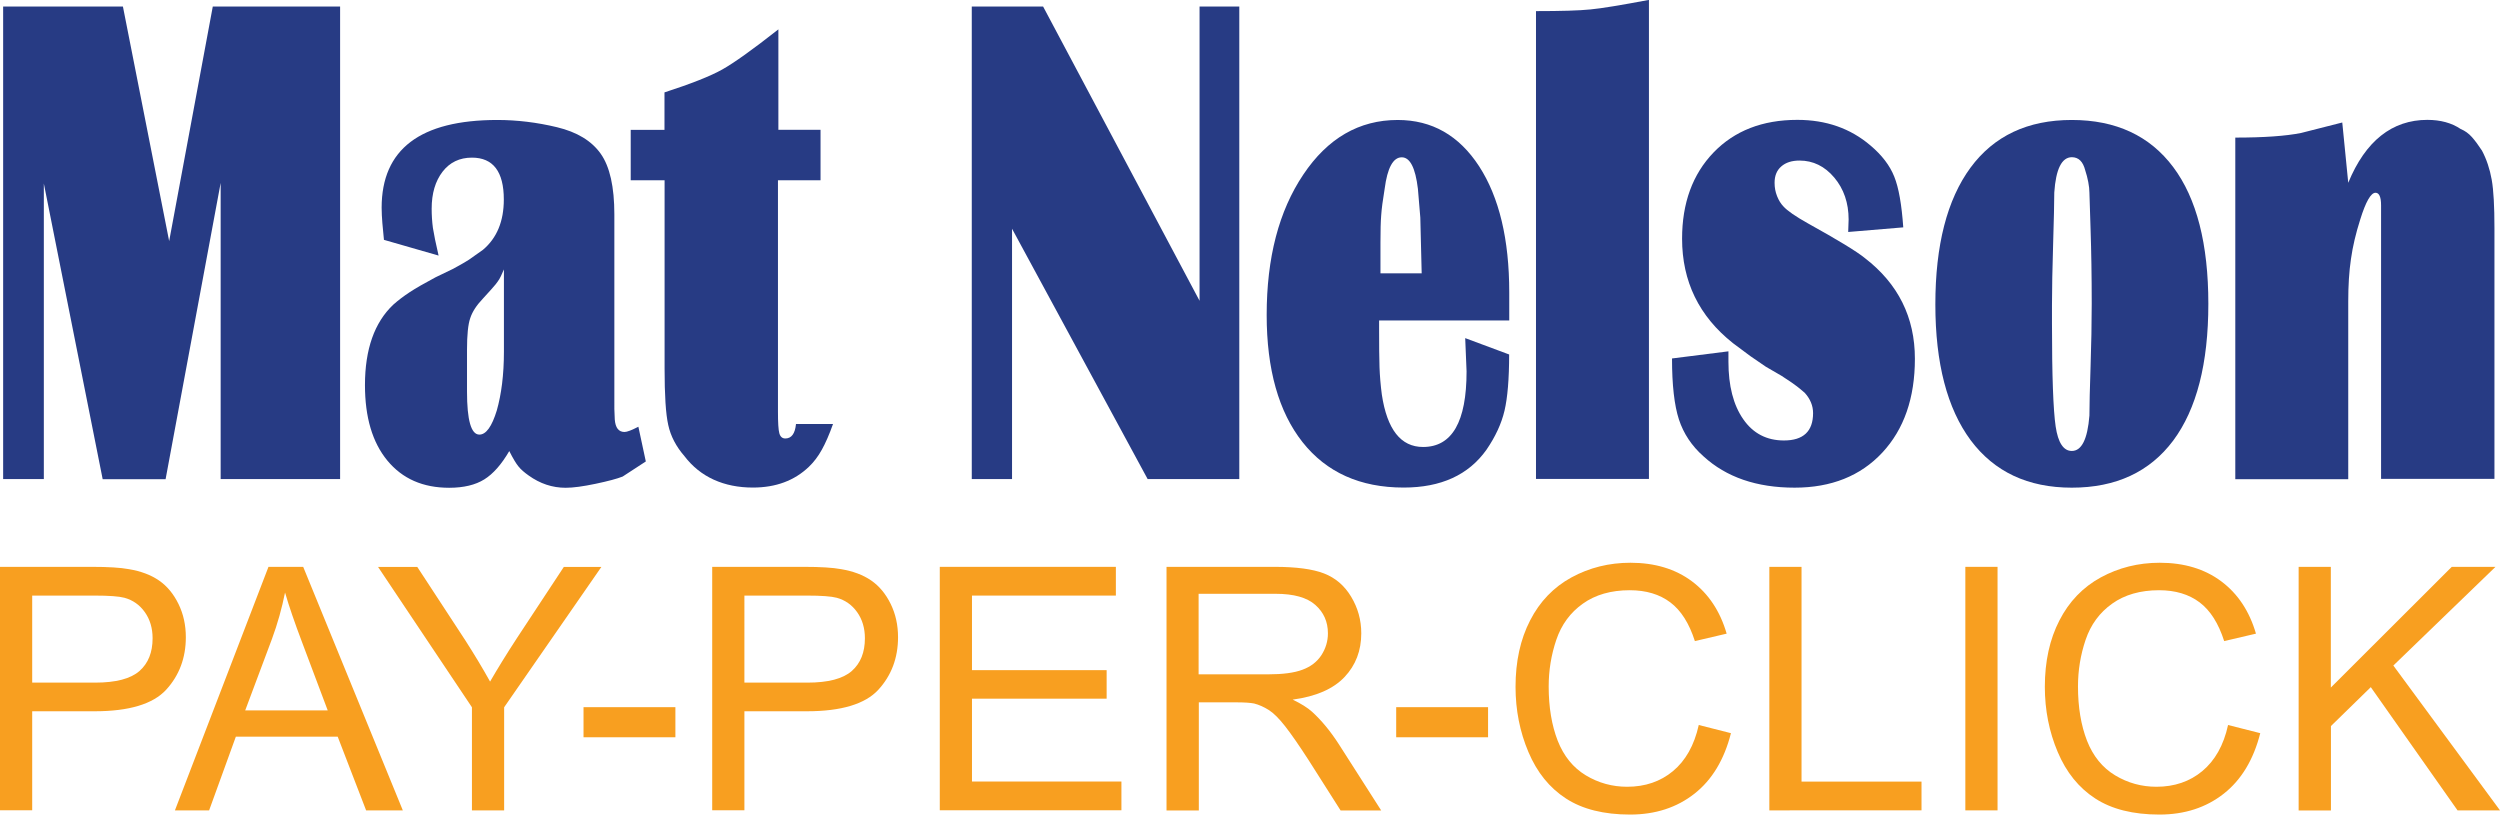
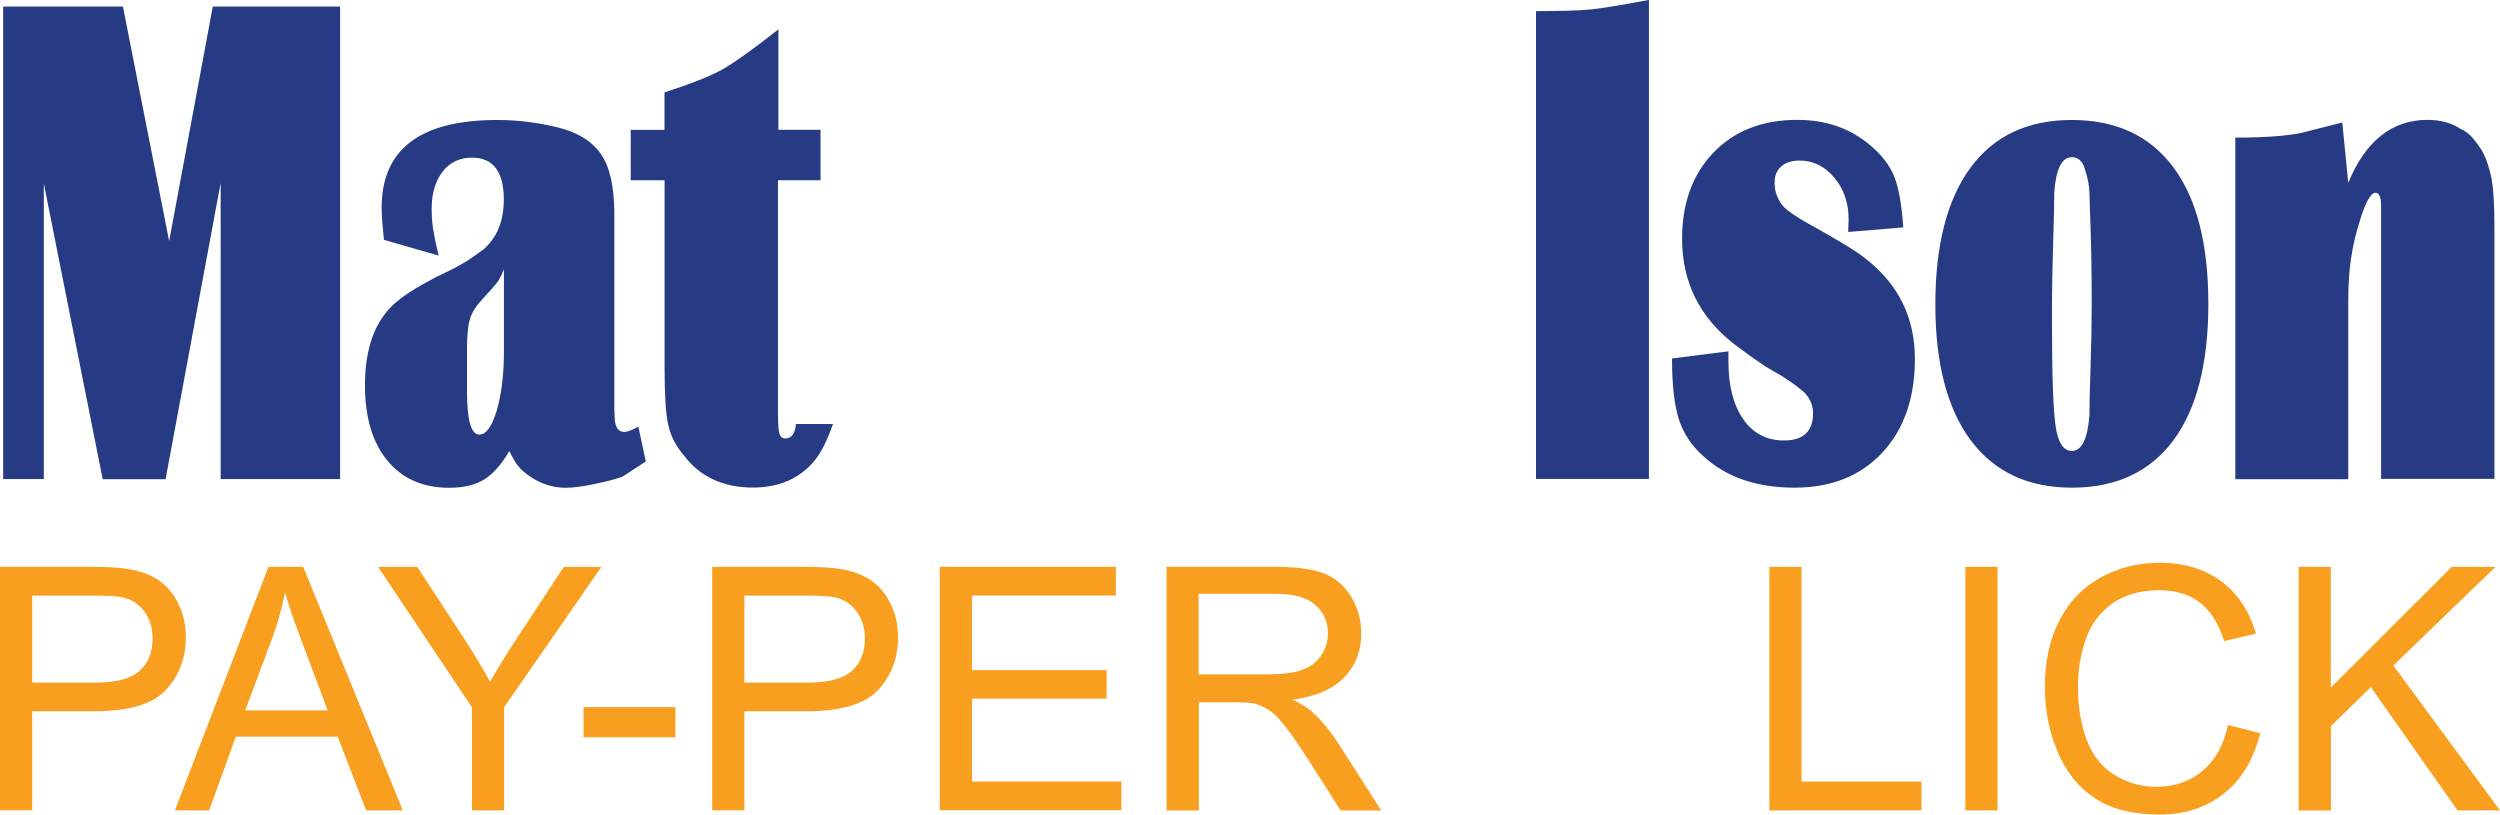
<svg xmlns="http://www.w3.org/2000/svg" id="Layer_1" x="0px" y="0px" viewBox="0 0 238.38 77.67" style="enable-background:new 0 0 238.38 77.67;" xml:space="preserve">
  <style type="text/css">
	.st0{fill:#273B84;}
	.st1{fill:#F89F20;}
</style>
  <g>
    <path class="st0" d="M0.3,45.68V0.62h11.42l4.41,22.37l4.16-22.37h12.14v45.06H21.04V17.44l-5.25,28.25h-6L4.18,17.5v28.18H0.3z" />
    <path class="st0" d="M41.82,24.37l-5.21-1.5c-0.06-0.54-0.11-1.07-0.15-1.59c-0.04-0.52-0.07-1.01-0.07-1.47   c0-5.58,3.68-8.37,11.03-8.37c1.88,0,3.78,0.23,5.69,0.69c1.91,0.46,3.3,1.3,4.17,2.53c0.87,1.23,1.3,3.16,1.3,5.78v17.19V39   l0.04,1c0.06,0.79,0.37,1.19,0.93,1.19c0.24,0,0.68-0.17,1.32-0.5l0.71,3.31l-2.21,1.44c-0.53,0.21-1.39,0.44-2.58,0.69   c-1.19,0.25-2.14,0.38-2.85,0.38c-1.27,0-2.44-0.39-3.53-1.17c-0.41-0.29-0.74-0.57-0.97-0.86c-0.24-0.29-0.53-0.78-0.88-1.47   c-0.74,1.27-1.53,2.17-2.38,2.7c-0.85,0.53-1.97,0.8-3.35,0.8c-2.5,0-4.46-0.86-5.89-2.59c-1.43-1.73-2.14-4.13-2.14-7.2   c0-3.41,0.9-5.97,2.7-7.67c0.47-0.42,0.99-0.81,1.55-1.18c0.56-0.37,1.39-0.85,2.48-1.43l1.68-0.81c0.77-0.42,1.27-0.71,1.51-0.87   c0.24-0.17,0.68-0.48,1.33-0.94c1.33-1.12,1.99-2.72,1.99-4.8c0-2.66-1.02-3.99-3.04-3.99c-1.18,0-2.11,0.45-2.8,1.34   c-0.69,0.9-1.04,2.07-1.04,3.53c0,0.62,0.04,1.24,0.12,1.84C41.37,22.32,41.55,23.21,41.82,24.37z M48.05,33.53v-7.84   c-0.24,0.54-0.38,0.85-0.44,0.93c-0.21,0.33-0.47,0.66-0.79,1l-0.79,0.87c-0.59,0.62-0.99,1.23-1.19,1.84   c-0.21,0.6-0.31,1.61-0.31,3.02v3.98c0,2.74,0.39,4.11,1.18,4.11c0.64,0,1.19-0.77,1.66-2.3C47.81,37.59,48.05,35.73,48.05,33.53z" />
    <path class="st0" d="M60.14,17.19v-4.81h3.22V8.81c2.56-0.83,4.4-1.56,5.52-2.19c1.12-0.63,2.9-1.9,5.34-3.82v9.58h4.02v4.81h-4.06   v22.06c0,1.04,0.04,1.73,0.13,2.06c0.09,0.33,0.28,0.5,0.57,0.5c0.59,0,0.93-0.46,1.02-1.38h3.53c-0.35,0.99-0.71,1.81-1.06,2.44   c-0.35,0.64-0.77,1.19-1.24,1.64c-1.38,1.32-3.16,1.98-5.34,1.98c-1.38,0-2.63-0.25-3.73-0.75c-1.1-0.5-2.04-1.25-2.8-2.25   c-0.79-0.91-1.31-1.9-1.54-2.96c-0.24-1.06-0.35-2.86-0.35-5.39V17.19H60.14z" />
-     <path class="st0" d="M92.66,45.68V0.62h6.8l14.92,28.06V0.62h3.79v45.06h-8.74L96.5,21.81v23.87H92.66z" />
-     <path class="st0" d="M143.9,30.56h-12.4v0.63c0,1.75,0.01,3.03,0.04,3.84c0.03,0.81,0.1,1.68,0.22,2.59c0.5,3.33,1.81,5,3.93,5   c2.77,0,4.15-2.4,4.15-7.21l-0.13-3.17l4.19,1.56c0,2.32-0.15,4.11-0.44,5.35c-0.29,1.24-0.87,2.49-1.72,3.73   c-1.71,2.41-4.34,3.61-7.9,3.61c-4.15,0-7.36-1.45-9.64-4.33c-2.28-2.89-3.42-6.94-3.42-12.13c0-5.45,1.16-9.91,3.49-13.38   c2.32-3.47,5.33-5.21,9-5.21c3.27,0,5.85,1.47,7.77,4.42c1.91,2.95,2.87,6.96,2.87,12.02V30.56z M131.63,23.12v2.94h3.93   l-0.13-5.31L135.2,18c-0.24-2-0.75-3-1.54-3c-0.82,0-1.37,1-1.63,3c-0.18,1.08-0.29,1.93-0.33,2.53   C131.65,21.13,131.63,22,131.63,23.12z" />
    <path class="st0" d="M146.46,45.68V1.06c2.38,0,4.11-0.05,5.19-0.16c1.07-0.1,2.93-0.41,5.58-0.91v45.68H146.46z" />
    <path class="st0" d="M159.43,34.18l5.38-0.68v0.99c0,2.3,0.47,4.13,1.41,5.48c0.94,1.36,2.24,2.03,3.88,2.03   c1.85,0,2.78-0.87,2.78-2.61c0-0.71-0.27-1.35-0.79-1.93c-0.29-0.25-0.54-0.46-0.75-0.62c-0.21-0.17-0.69-0.5-1.46-1l-1.5-0.87   l-1.46-1l-1.68-1.25c-3.24-2.57-4.85-5.89-4.85-9.96c0-3.4,1-6.14,3-8.22c2-2.07,4.66-3.11,7.99-3.11c2.74,0,5.06,0.81,6.97,2.44   c1.09,0.92,1.85,1.91,2.27,2.97c0.43,1.06,0.71,2.68,0.86,4.84l-5.25,0.44l0.04-1.19c0-1.58-0.46-2.92-1.37-4   c-0.91-1.08-2.02-1.62-3.31-1.62c-0.74,0-1.32,0.19-1.74,0.56c-0.43,0.37-0.64,0.89-0.64,1.56c0,0.46,0.08,0.88,0.24,1.28   c0.16,0.4,0.36,0.72,0.6,0.97c0.38,0.42,1.16,0.96,2.34,1.62c2.85,1.58,4.66,2.68,5.43,3.31c3.18,2.45,4.77,5.65,4.77,9.6   c0,3.74-1.04,6.73-3.11,8.95c-2.07,2.22-4.86,3.34-8.36,3.34c-3.62,0-6.52-1-8.69-2.99c-1.12-0.99-1.9-2.17-2.34-3.51   C159.65,38.65,159.43,36.71,159.43,34.18z" />
    <path class="st0" d="M184.54,29.03c0-5.66,1.12-10,3.35-13.04c2.24-3.04,5.46-4.55,9.66-4.55s7.43,1.5,9.67,4.49   c2.24,2.99,3.35,7.34,3.35,13.04c0,5.7-1.12,10.04-3.35,13.04c-2.24,2.99-5.46,4.49-9.67,4.49c-4.18,0-7.39-1.51-9.64-4.52   C185.67,38.96,184.54,34.64,184.54,29.03z M195.88,18.36c0,0.92-0.04,2.55-0.11,4.9c-0.07,2.35-0.11,4.29-0.11,5.83v1.75   c0,4.99,0.12,8.26,0.35,9.82c0.23,1.56,0.75,2.34,1.54,2.34c0.94,0,1.5-1.12,1.68-3.37c0-1,0.04-2.56,0.11-4.68   c0.07-2.12,0.11-4.12,0.11-5.99c0-2.62-0.04-4.99-0.11-7.11c-0.07-2.12-0.11-3.28-0.11-3.49c0-0.29-0.04-0.62-0.11-1   s-0.17-0.75-0.29-1.12c-0.21-0.83-0.63-1.25-1.28-1.25C196.59,15,196.03,16.12,195.88,18.36z" />
    <path class="st0" d="M213.14,45.68V13.12c2.74,0,4.82-0.15,6.27-0.44c0.15-0.04,1.46-0.38,3.93-1l0.57,5.75   c0.82-2,1.87-3.5,3.13-4.5c1.26-1,2.74-1.5,4.41-1.5c1.26,0,2.32,0.29,3.18,0.87c0.41,0.17,0.77,0.43,1.08,0.78   c0.31,0.35,0.62,0.78,0.95,1.28c0.44,0.83,0.75,1.76,0.93,2.78c0.18,1.02,0.26,2.55,0.26,4.59v23.93h-10.81V23.25v-2.06v-1.62   c0-0.79-0.18-1.19-0.53-1.19c-0.44,0-0.93,0.85-1.46,2.56c-0.41,1.29-0.71,2.54-0.88,3.75c-0.18,1.21-0.26,2.56-0.26,4.06v16.94   H213.14z" />
  </g>
  <g>
    <path class="st1" d="M0,77.27V54.05h8.76c1.54,0,2.72,0.07,3.53,0.22c1.14,0.19,2.1,0.55,2.87,1.08c0.77,0.53,1.39,1.28,1.86,2.24   c0.47,0.96,0.7,2.02,0.7,3.17c0,1.97-0.63,3.65-1.88,5.01s-3.53,2.05-6.81,2.05H3.07v9.44H0z M3.07,65.09h6   c1.98,0,3.39-0.37,4.23-1.11s1.25-1.78,1.25-3.12c0-0.97-0.25-1.8-0.74-2.49c-0.49-0.69-1.14-1.15-1.94-1.37   c-0.52-0.14-1.47-0.21-2.87-0.21H3.07V65.09z" />
    <path class="st1" d="M16.68,77.27l8.92-23.22h3.31l9.5,23.22h-3.5l-2.71-7.03h-9.71l-2.55,7.03H16.68z M23.38,67.74h7.87   l-2.42-6.43c-0.74-1.95-1.29-3.56-1.65-4.81c-0.3,1.49-0.71,2.97-1.25,4.43L23.38,67.74z" />
    <path class="st1" d="M45,77.27v-9.83l-8.95-13.38h3.74l4.58,7c0.84,1.31,1.63,2.62,2.36,3.93c0.7-1.21,1.54-2.58,2.53-4.1l4.5-6.83   h3.58l-9.27,13.38v9.83H45z" />
    <path class="st1" d="M55.64,70.3v-2.87h8.76v2.87H55.64z" />
    <path class="st1" d="M67.91,77.27V54.05h8.76c1.54,0,2.72,0.07,3.53,0.22c1.14,0.19,2.1,0.55,2.87,1.08   c0.77,0.53,1.39,1.28,1.86,2.24c0.47,0.96,0.7,2.02,0.7,3.17c0,1.97-0.63,3.65-1.88,5.01s-3.53,2.05-6.81,2.05h-5.96v9.44H67.91z    M70.99,65.09h6c1.98,0,3.39-0.37,4.23-1.11s1.25-1.78,1.25-3.12c0-0.97-0.25-1.8-0.74-2.49c-0.49-0.69-1.14-1.15-1.94-1.37   c-0.52-0.14-1.47-0.21-2.87-0.21h-5.94V65.09z" />
    <path class="st1" d="M89.61,77.27V54.05h16.79v2.74H92.68v7.11h12.84v2.72H92.68v7.9h14.25v2.74H89.61z" />
    <path class="st1" d="M111.23,77.27V54.05h10.3c2.07,0,3.64,0.21,4.72,0.63c1.08,0.42,1.94,1.15,2.58,2.21   c0.64,1.06,0.97,2.22,0.97,3.5c0,1.65-0.53,3.04-1.6,4.17s-2.71,1.85-4.94,2.15c0.81,0.39,1.43,0.78,1.85,1.16   c0.9,0.82,1.75,1.85,2.55,3.09l4.04,6.32h-3.87l-3.07-4.83c-0.9-1.39-1.64-2.46-2.22-3.2c-0.58-0.74-1.1-1.26-1.56-1.55   s-0.93-0.5-1.4-0.62c-0.35-0.07-0.92-0.11-1.71-0.11h-3.56v10.31H111.23z M114.3,64.3h6.6c1.4,0,2.5-0.14,3.29-0.44   c0.79-0.29,1.39-0.75,1.81-1.39c0.41-0.64,0.62-1.33,0.62-2.08c0-1.1-0.4-2-1.2-2.71c-0.8-0.71-2.06-1.06-3.78-1.06h-7.35V64.3z" />
-     <path class="st1" d="M133.13,70.3v-2.87h8.76v2.87H133.13z" />
-     <path class="st1" d="M161.98,69.13l3.07,0.78c-0.64,2.52-1.8,4.45-3.48,5.77s-3.72,1.99-6.14,1.99c-2.5,0-4.54-0.51-6.11-1.53   c-1.57-1.02-2.76-2.49-3.58-4.43c-0.82-1.93-1.23-4.01-1.23-6.22c0-2.42,0.46-4.53,1.39-6.33c0.92-1.8,2.24-3.17,3.94-4.1   c1.71-0.93,3.58-1.4,5.63-1.4c2.32,0,4.28,0.59,5.86,1.77s2.69,2.85,3.31,4.99l-3.03,0.71c-0.54-1.69-1.32-2.92-2.34-3.69   c-1.02-0.77-2.31-1.16-3.87-1.16c-1.78,0-3.28,0.43-4.47,1.28c-1.2,0.85-2.04,2-2.53,3.44c-0.49,1.44-0.73,2.93-0.73,4.46   c0,1.97,0.29,3.7,0.86,5.17c0.58,1.47,1.47,2.57,2.68,3.3c1.21,0.73,2.53,1.09,3.94,1.09c1.72,0,3.18-0.5,4.37-1.49   S161.55,71.08,161.98,69.13z" />
    <path class="st1" d="M168.71,77.27V54.05h3.07v20.48h11.44v2.74H168.71z" />
    <path class="st1" d="M187.4,77.27V54.05h3.07v23.22H187.4z" />
    <path class="st1" d="M212.45,69.13l3.07,0.78c-0.64,2.52-1.8,4.45-3.48,5.77s-3.72,1.99-6.14,1.99c-2.5,0-4.54-0.51-6.11-1.53   c-1.57-1.02-2.76-2.49-3.58-4.43c-0.82-1.93-1.23-4.01-1.23-6.22c0-2.42,0.46-4.53,1.39-6.33c0.92-1.8,2.24-3.17,3.94-4.1   c1.71-0.93,3.58-1.4,5.63-1.4c2.32,0,4.28,0.59,5.86,1.77s2.69,2.85,3.31,4.99l-3.03,0.71c-0.54-1.69-1.32-2.92-2.34-3.69   c-1.02-0.77-2.31-1.16-3.87-1.16c-1.78,0-3.28,0.43-4.47,1.28c-1.2,0.85-2.04,2-2.53,3.44c-0.49,1.44-0.73,2.93-0.73,4.46   c0,1.97,0.29,3.7,0.86,5.17c0.58,1.47,1.47,2.57,2.68,3.3c1.21,0.73,2.53,1.09,3.94,1.09c1.72,0,3.18-0.5,4.37-1.49   S212.03,71.08,212.45,69.13z" />
    <path class="st1" d="M219.18,77.27V54.05h3.07v11.51l11.53-11.51h4.17l-9.74,9.41l10.17,13.81h-4.05l-8.27-11.75l-3.8,3.71v8.05   H219.18z" />
  </g>
</svg>